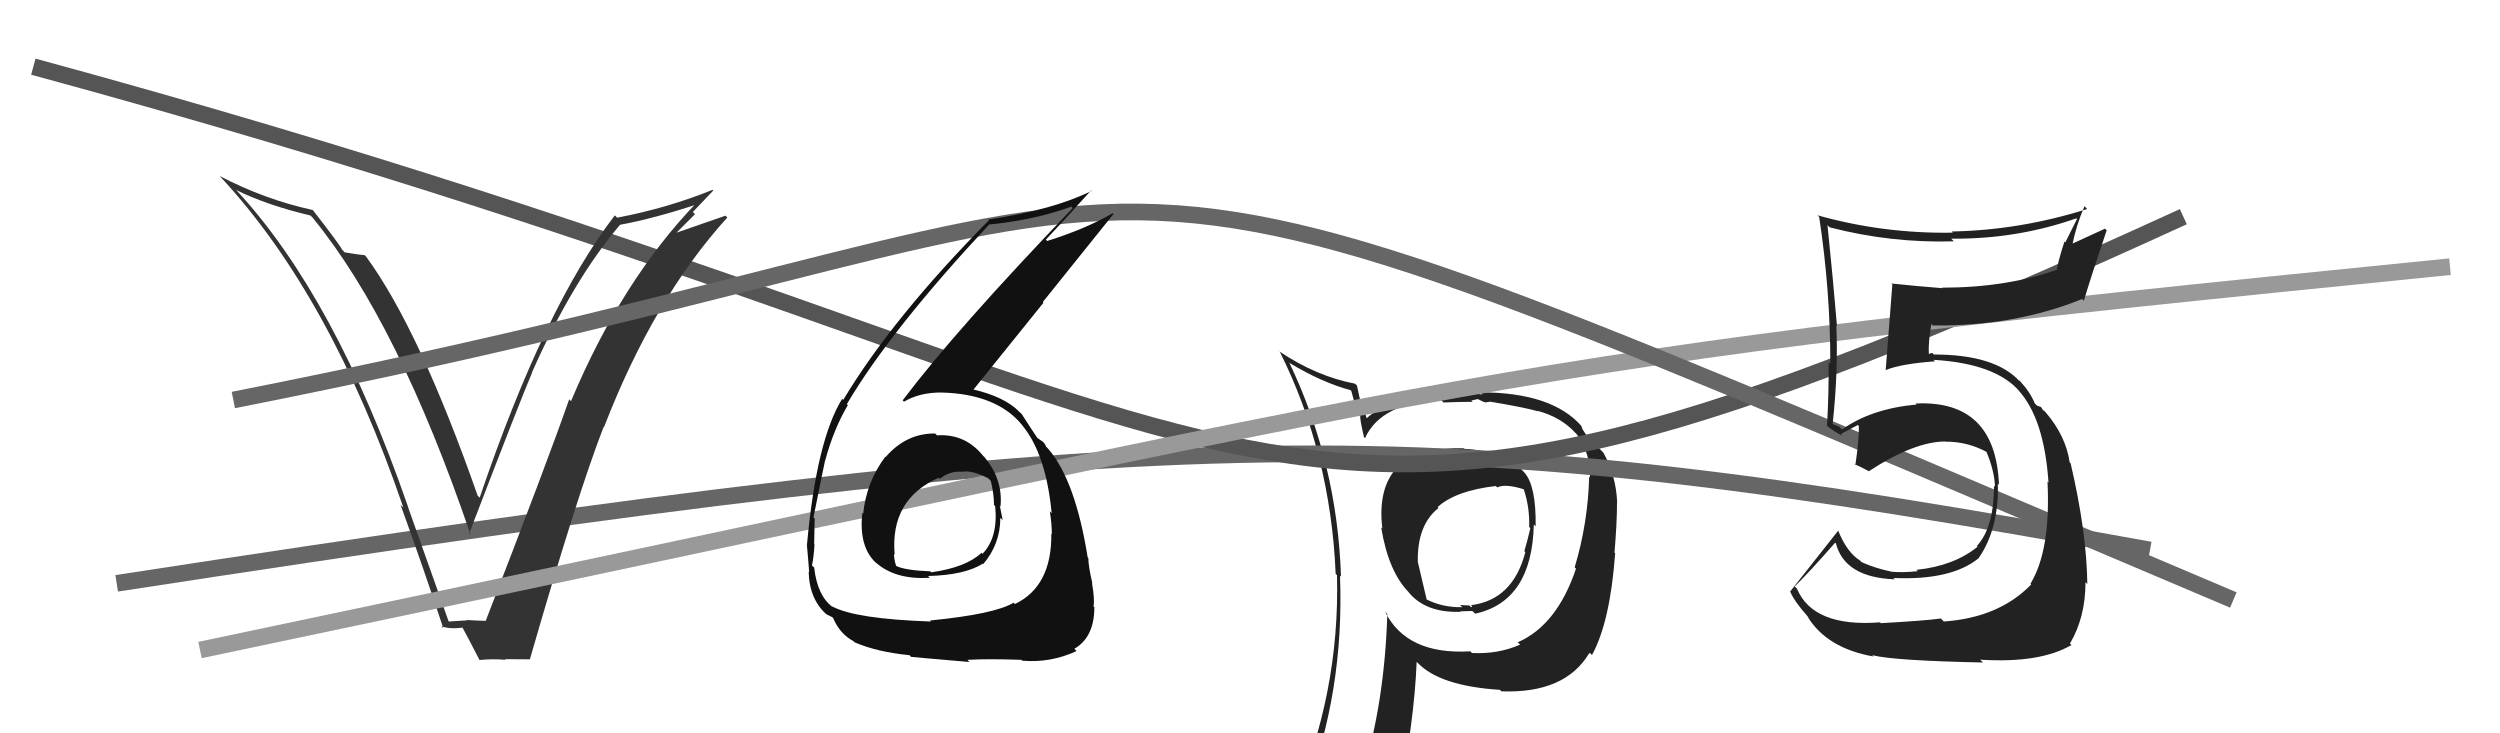
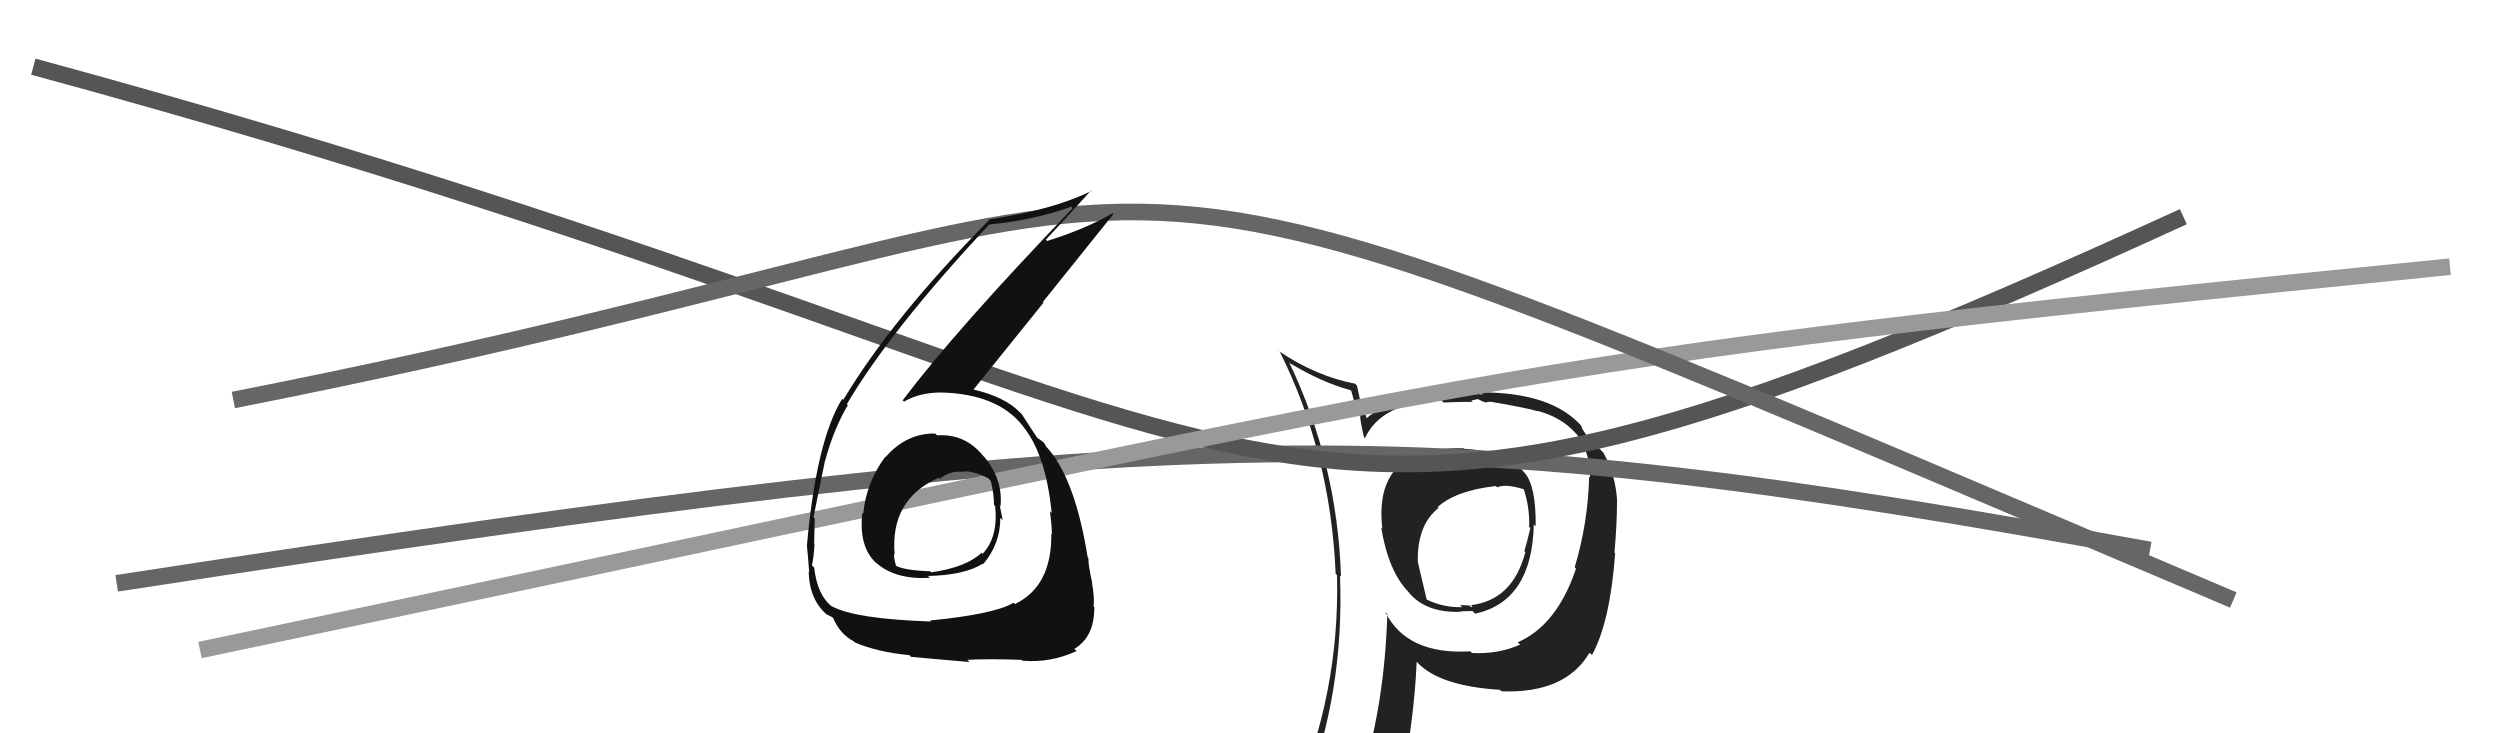
<svg xmlns="http://www.w3.org/2000/svg" width="150" height="44" viewBox="0,0,150,44">
  <path fill="#222" d="M87.77 26.83L87.91 26.98L87.83 26.90Q85.35 26.81 84.01 28.03L83.89 27.90L83.93 27.94Q82.64 29.20 82.94 31.71L82.84 31.61L82.87 31.64Q83.30 34.28 84.52 35.53L84.50 35.51L84.48 35.49Q85.50 36.78 87.63 36.71L87.77 36.85L87.61 36.68Q88.15 36.66 88.34 36.66L88.44 36.75L88.51 36.82Q91.92 36.08 92.03 31.47L92.12 31.56L92.14 31.58Q92.17 29.17 91.48 28.37L91.38 28.27L91.52 28.42Q90.42 27.08 87.87 26.93ZM91.18 38.65L91.23 38.71L91.20 38.68Q89.88 39.26 88.32 39.18L88.20 39.06L88.21 39.08Q84.40 39.30 83.11 36.71L83.08 36.68L83.24 36.84Q83.07 42.20 81.74 46.46L81.61 46.33L81.61 46.33Q79.79 46.79 78.15 47.52L78.19 47.56L78.28 47.65Q80.67 41.51 80.40 34.54L80.58 34.71L80.46 34.60Q80.24 27.79 77.35 21.74L77.45 21.84L77.41 21.80Q79.32 22.95 81.03 23.41L81.08 23.46L81.43 24.76L81.62 24.95Q81.58 25.13 81.84 26.23L82.00 26.39L81.90 26.29Q82.86 24.17 86.44 23.98L86.54 24.08L86.61 24.15Q87.49 24.11 88.36 24.11L88.28 24.03L88.69 23.94L88.70 23.96Q88.97 24.11 89.16 24.15L89.15 24.14L89.42 24.10L89.41 24.10Q91.56 24.46 92.28 24.68L92.14 24.54L92.25 24.65Q93.65 25.02 94.52 25.97L94.48 25.93L94.61 26.06Q95.44 27.23 95.40 28.64L95.41 28.65L95.35 28.59Q95.28 31.38 94.48 34.04L94.53 34.09L94.56 34.12Q93.42 37.51 91.06 38.54ZM95.37 39.19L95.42 39.20L95.52 39.30Q96.61 37.31 96.91 33.19L96.87 33.16L96.87 33.15Q97.02 31.40 97.02 30.15L97.00 30.13L97.03 30.15Q96.97 28.57 96.21 27.17L96.30 27.25L96.23 27.19Q95.75 26.67 95.26 26.29L95.25 26.28L95.15 26.06L94.95 25.75L94.88 25.56L94.93 25.61Q93.16 23.54 88.82 23.54L88.95 23.67L88.25 23.58L88.36 23.70Q83.58 23.55 81.94 25.15L81.95 25.17L82.06 25.27Q81.89 24.76 81.73 24.26L81.64 24.17L81.42 23.14L81.30 23.02Q78.99 22.58 76.78 21.10L76.66 20.97L76.78 21.09Q79.83 27.19 80.14 34.43L80.33 34.62L80.22 34.51Q80.40 41.66 77.55 48.13L77.65 48.24L79.62 47.34L79.66 47.39Q79.35 48.07 78.66 49.63L78.75 49.72L78.76 49.73Q81.39 48.59 83.71 48.24L83.68 48.21L83.83 48.36Q84.85 43.44 85.00 39.71L85.00 39.71L85.05 39.76Q86.38 41.16 89.99 41.39L89.99 41.39L90.09 41.48Q93.91 41.62 95.36 39.18L95.41 39.23ZM89.67 29.08L89.82 29.23L89.84 29.24Q90.33 29.01 91.44 29.36L91.42 29.34L91.42 29.34Q91.79 30.44 91.75 31.62L91.67 31.53L91.82 31.69Q91.65 32.43 91.46 33.07L91.52 33.13L91.52 33.13Q90.77 36.00 88.26 36.31L88.35 36.40L88.45 36.38L88.37 36.30Q88.38 36.39 88.26 36.43L88.17 36.33L87.60 36.30L87.74 36.43Q86.59 36.46 85.60 35.97L85.60 35.97L85.07 33.72L85.07 33.72Q85.02 31.50 86.31 30.48L86.27 30.43L86.26 30.42Q87.36 29.43 89.76 29.16Z" />
  <path d="M7 35 C72 25,85 25,129 33" stroke="#666" fill="none" />
  <path d="M2 4 C83 26,72 40,131 13" stroke="#555" fill="none" />
-   <path fill="#333" d="M26.77 37.14L26.92 37.29L24.47 30.39L24.48 30.40Q20.13 17.83 14.20 11.43L14.15 11.39L14.17 11.40Q16.04 12.32 18.63 12.93L18.75 13.05L18.78 13.09Q23.90 19.35 28.24 32.10L28.12 31.98L28.15 32.01Q31.24 23.95 31.93 22.35L31.98 22.40L31.92 22.34Q34.38 16.80 37.20 13.49L37.20 13.50L37.19 13.49Q39.25 13.11 41.88 12.24L41.91 12.27L41.80 12.16Q37.30 16.83 34.26 24.07L34.18 23.99L34.15 23.96Q32.84 27.72 29.15 37.23L29.20 37.29L29.16 37.25Q28.59 37.24 28.01 37.20L28.02 37.21L28.03 37.22Q27.49 37.25 26.92 37.29ZM31.81 39.59L31.89 39.67L31.79 39.57Q34.65 29.64 36.22 25.61L36.19 25.58L36.24 25.63Q39.22 17.92 43.64 13.05L43.67 13.08L43.53 12.94Q42.49 13.30 40.39 14.03L40.46 14.09L41.70 12.85L41.57 12.72Q42.18 12.08 42.79 11.44L42.85 11.50L42.75 11.39Q40.04 12.49 37.03 13.06L36.91 12.94L36.89 12.92Q32.67 18.40 28.78 29.86L28.80 29.88L28.66 29.74Q25.17 19.78 21.97 15.40L21.89 15.32L21.88 15.31Q21.56 15.29 20.68 15.14L20.52 14.97L20.53 14.99Q20.40 14.70 18.80 12.64L18.84 12.68L18.76 12.60Q15.88 11.97 13.18 10.56L13.08 10.47L13.18 10.56Q19.82 17.66 24.20 30.45L24.03 30.29L24.03 30.28Q25.42 34.12 26.60 37.70L26.43 37.52L26.48 37.57Q26.98 37.77 27.82 37.65L27.66 37.49L27.67 37.51Q28.09 38.27 28.77 39.60L28.72 39.55L28.77 39.60Q29.60 39.52 30.33 39.59L30.25 39.51L30.29 39.55Q31.02 39.56 31.78 39.56Z" />
  <path d="M12 39 C93 22,87 22,147 16" stroke="#999" fill="none" />
  <path d="M14 24 C80 11,56 3,134 36" stroke="#666" fill="none" />
-   <path fill="#222" d="M112.87 37.41L112.79 37.33L112.80 37.34Q108.81 37.65 107.82 35.33L107.77 35.27L107.68 35.19Q108.55 34.34 110.11 32.56L110.18 32.63L110.15 32.59Q110.68 34.65 113.69 34.76L113.68 34.75L113.61 34.68Q117.07 34.83 118.71 33.50L118.54 33.33L118.71 33.50Q119.94 31.73 119.87 29.02L119.91 29.06L119.94 29.10Q119.74 23.98 114.94 24.21L114.97 24.24L115.00 24.27Q112.28 24.52 110.52 25.77L110.35 25.60L110.08 25.49L109.98 25.45L109.96 25.44Q110.30 22.27 110.18 19.53L110.08 19.43L110.22 19.57Q109.99 16.82 109.65 13.51L109.66 13.52L109.78 13.64Q113.43 14.59 117.23 14.48L117.05 14.30L117.08 14.32Q121.00 14.36 124.58 13.10L124.62 13.14L123.92 14.54L123.87 14.49Q123.60 15.29 123.41 16.13L123.49 16.20L123.46 16.17Q120.40 17.26 116.51 17.26L116.44 17.18L116.54 17.29Q114.98 17.17 113.49 17.01L113.44 16.97L113.54 17.07Q113.48 17.77 113.14 22.22L113.06 22.14L113.13 22.21Q114.04 21.83 116.10 21.68L115.91 21.49L116.01 21.59Q119.73 21.81 121.17 23.48L121.08 23.39L121.10 23.41Q122.65 25.10 122.91 28.95L122.81 28.85L122.85 28.89Q123.05 33.01 121.83 35.02L121.82 35.01L121.87 35.07Q119.94 37.06 116.63 37.29L116.63 37.29L116.45 37.11Q115.52 37.24 112.86 37.39ZM118.80 39.57L118.93 39.70L118.81 39.58Q122.39 39.81 124.29 38.70L124.20 38.62L124.20 38.61Q125.13 37.03 125.13 34.93L125.23 35.03L125.24 35.05Q125.20 31.92 124.24 27.81L124.29 27.86L124.18 27.74Q123.95 26.15 122.74 24.74L122.61 24.61L122.61 24.65L122.46 24.42L122.23 24.34L122.09 24.21Q121.80 23.50 121.15 22.81L121.16 22.82L121.14 22.83L121.18 22.88Q119.72 21.27 116.03 21.27L115.93 21.17L115.73 21.24L115.73 21.24Q115.69 20.55 115.88 19.44L115.97 19.54L115.97 19.53Q120.89 19.58 124.93 17.94L124.90 17.91L125.03 18.05Q125.45 16.63 126.40 13.82L126.30 13.72L124.21 14.68L124.32 14.78Q124.57 13.52 125.07 12.37L125.19 12.50L125.23 12.54Q121.22 13.81 117.10 13.89L117.17 13.96L117.17 13.96Q113.01 14.03 109.06 12.92L109.02 12.88L109.15 13.02Q109.82 17.41 109.82 21.83L109.78 21.79L109.72 21.74Q109.73 23.65 109.62 25.55L109.74 25.67L109.62 25.55Q110.01 25.87 110.58 26.17L110.55 26.15L110.45 26.04Q110.82 25.84 111.47 25.50L111.55 25.58L111.53 25.56Q111.55 26.38 111.32 27.91L111.20 27.78L111.25 27.84Q111.67 28.02 112.09 28.25L112.14 28.30L112.12 28.28Q114.86 26.49 116.72 26.49L116.72 26.48L116.73 26.50Q118.06 26.49 119.24 27.14L119.16 27.06L119.17 27.07Q119.67 28.25 119.70 29.21L119.65 29.15L119.64 29.14Q119.64 31.65 118.61 32.76L118.69 32.83L118.66 32.80Q117.23 33.96 114.98 34.19L114.98 34.19L115.07 34.27Q114.14 34.37 113.45 34.30L113.42 34.26L113.45 34.29Q112.54 34.10 111.77 33.76L111.73 33.72L111.73 33.53L111.73 33.76L111.60 33.63Q110.81 33.14 110.28 31.81L110.28 31.81L110.30 31.83Q109.09 33.36 107.41 35.49L107.40 35.48L107.41 35.49Q107.64 36.06 108.48 37.01L108.55 37.09L108.45 36.99Q109.60 38.89 112.41 39.39L112.37 39.34L112.33 39.31Q113.62 39.64 118.98 39.75Z" />
  <path fill="#111" d="M56.22 26.12L56.22 26.12L56.11 26.01Q54.38 25.99 53.14 27.42L53.13 27.41L53.12 27.40Q51.98 28.93 51.79 30.83L51.80 30.84L51.74 30.77Q51.51 32.83 52.59 33.80L52.63 33.84L52.55 33.75Q53.70 34.79 55.79 34.67L55.68 34.56L55.68 34.56Q57.87 34.51 58.97 33.82L58.96 33.81L59.00 33.84Q60.02 32.63 60.02 31.07L60.15 31.19L60.16 31.20Q60.07 30.73 59.99 30.35L59.99 30.34L60.03 30.39Q60.19 28.80 59.09 27.45L59.00 27.36L58.98 27.34Q57.90 26.01 56.22 26.12ZM55.74 37.17L55.75 37.18L55.86 37.29Q51.33 37.14 49.92 36.38L50.10 36.56L49.98 36.44Q49.04 35.76 48.85 34.05L48.76 33.97L48.72 33.92Q48.83 33.39 48.87 32.66L48.74 32.54L48.85 32.64Q48.88 31.57 48.88 31.12L48.92 31.15L48.81 31.04Q49.36 28.28 49.51 27.60L49.59 27.68L49.52 27.60Q50.03 25.72 50.87 24.31L50.72 24.16L50.81 24.25Q53.42 19.82 59.36 13.46L59.48 13.58L59.37 13.47Q62.07 13.20 64.28 12.40L64.36 12.48L64.36 12.49Q57.35 19.79 54.16 24.02L54.23 24.09L54.24 24.10Q55.17 23.55 56.46 23.55L56.54 23.63L56.46 23.55Q59.86 23.63 61.38 25.57L61.27 25.46L61.35 25.54Q62.76 27.25 63.10 30.79L63.00 30.69L62.99 30.68Q63.11 31.45 63.11 32.06L63.15 32.09L63.08 32.03Q63.11 35.18 60.90 36.24L60.87 36.22L60.82 36.16Q59.68 36.85 55.80 37.23ZM58.11 39.66L57.99 39.53L58.04 39.59Q59.30 39.52 61.28 39.59L61.39 39.70L61.33 39.64Q63.04 39.79 64.60 39.06L64.55 39.02L64.46 38.93Q65.66 38.23 65.66 36.44L65.73 36.51L65.61 36.38Q65.69 35.97 65.52 34.98L65.41 34.87L65.54 35.00Q65.30 33.95 65.30 33.49L65.35 33.54L65.26 33.44Q64.53 28.87 62.93 26.97L62.81 26.84L62.74 26.77Q62.79 26.78 62.63 26.56L62.59 26.52L62.35 26.35L62.22 26.26L62.25 26.29Q61.93 25.82 61.32 24.87L61.30 24.84L61.18 24.73Q60.31 23.81 58.33 23.35L58.38 23.41L58.38 23.41Q59.64 21.85 62.61 18.16L62.57 18.12L66.81 12.84L66.76 12.79Q65.23 13.70 62.83 14.46L62.92 14.54L62.75 14.38Q63.68 13.40 65.47 11.42L65.46 11.42L65.50 11.45Q63.18 12.60 59.30 13.17L59.34 13.21L59.34 13.21Q53.56 19.05 50.59 24.00L50.65 24.05L50.53 23.93Q48.99 26.42 48.42 32.67L48.54 32.79L48.41 32.67Q48.48 33.38 48.55 34.33L48.52 34.29L48.52 34.30Q48.56 36.01 49.67 36.93L49.61 36.87L49.60 36.86Q50.02 37.06 49.99 37.09L49.98 37.08L50.00 37.11Q50.41 38.05 51.21 38.47L51.26 38.52L51.28 38.54Q52.62 39.12 54.56 39.31L54.54 39.28L54.66 39.41Q54.67 39.42 58.17 39.72ZM57.94 28.49L57.84 28.39L57.75 28.30Q58.35 28.21 59.30 28.70L59.47 28.88L59.45 28.86Q59.64 29.66 59.64 30.30L59.71 30.37L59.71 30.37Q59.90 32.24 58.95 33.23L58.86 33.13L58.89 33.17Q57.97 34.04 55.88 34.34L55.81 34.27L55.82 34.28Q54.31 34.22 53.78 33.96L53.77 33.95L53.76 33.93Q53.64 33.55 53.64 33.24L53.65 33.25L53.68 33.28Q53.39 29.96 56.33 28.66L56.31 28.64L56.39 28.73Q57.00 28.23 57.76 28.31Z" />
</svg>